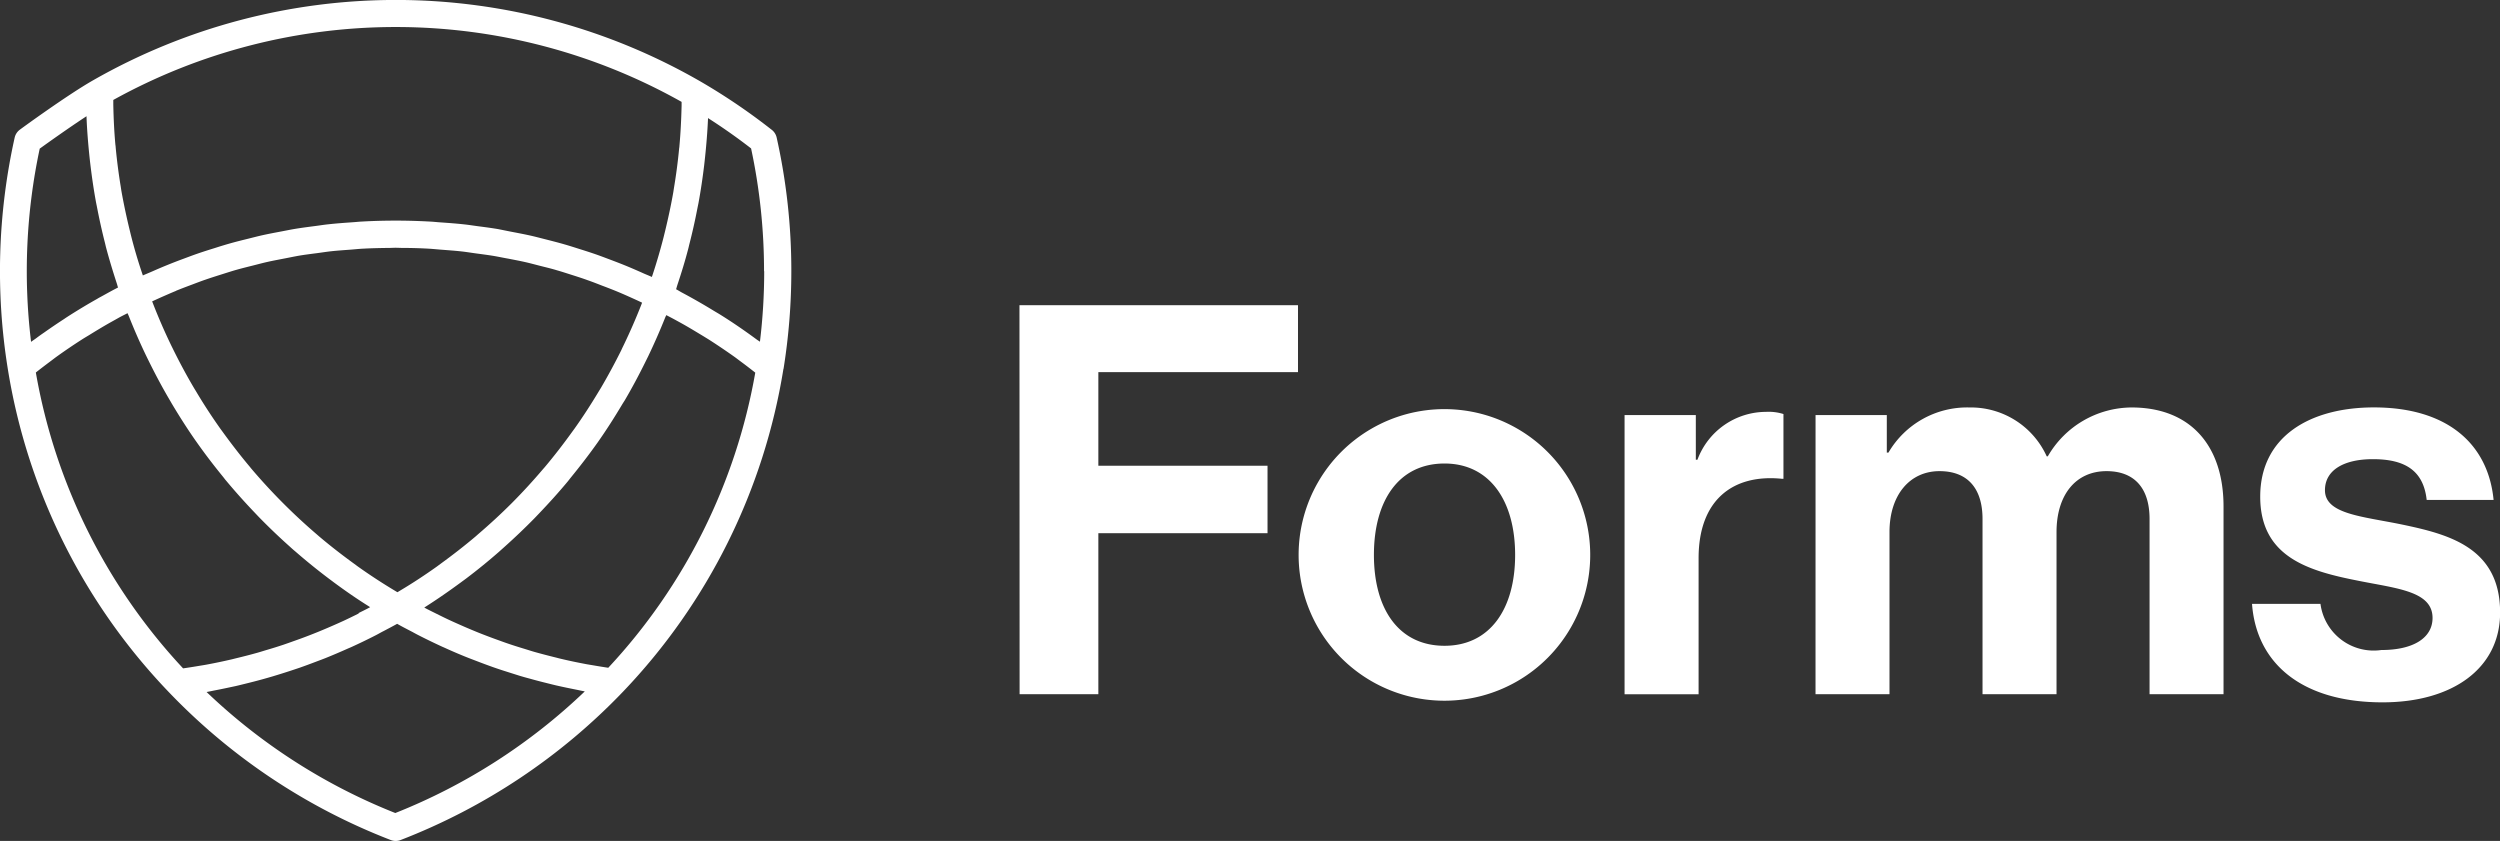
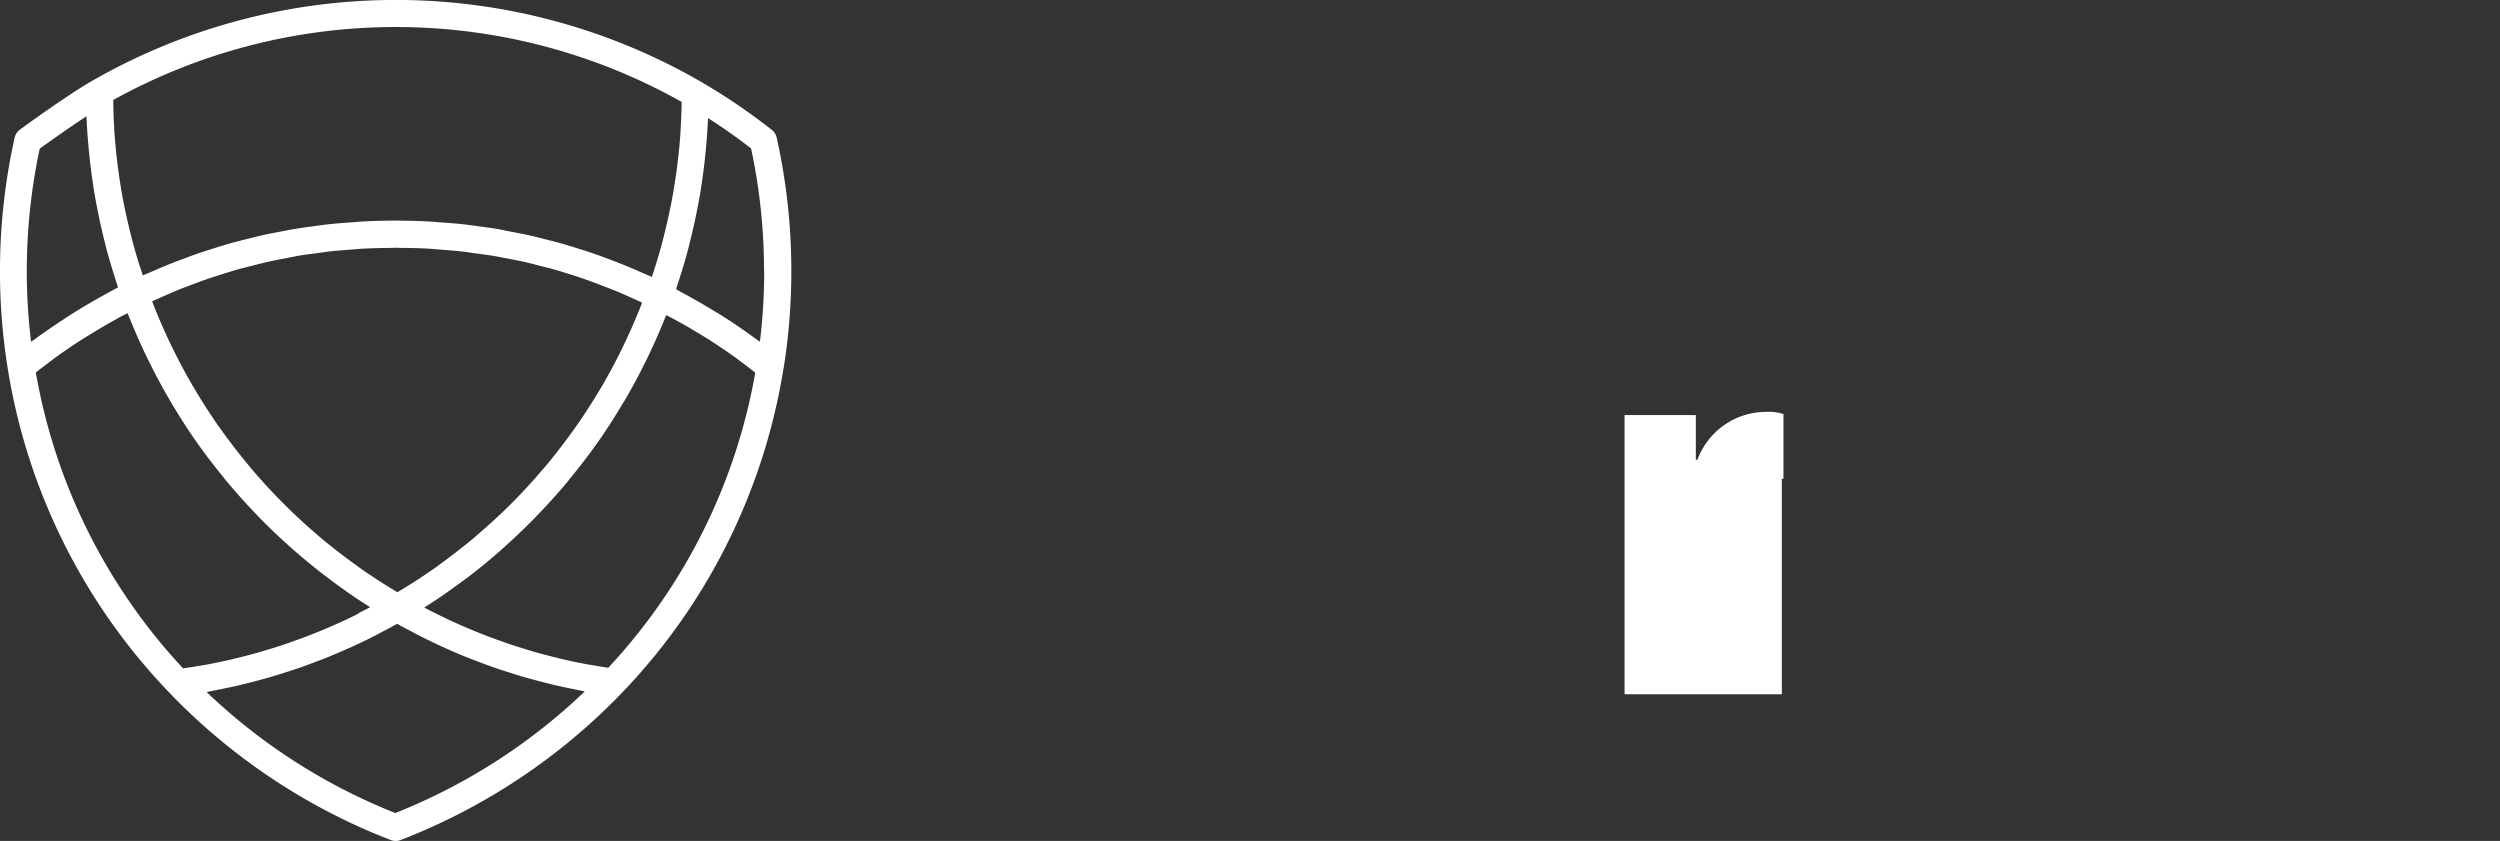
<svg xmlns="http://www.w3.org/2000/svg" id="logo" width="92.063" height="30.968" viewBox="0 0 92.063 30.968">
  <rect x="0" y="0" width="92.063" height="30.968" fill="#333333" stroke="none" />
  <defs>
    <clipPath id="clip-path">
      <rect id="Rectangle_331" data-name="Rectangle 331" width="92.063" height="30.968" fill="#fff" />
    </clipPath>
  </defs>
  <g id="Group_258" data-name="Group 258" transform="translate(0 0)" clip-path="url(#clip-path)">
    <path id="Path_331" data-name="Path 331" d="M28.854,13.583a22.777,22.777,0,0,0,.287-3.6,22.511,22.511,0,0,0-.54-4.917.5.5,0,0,0-.2-.3,22.663,22.663,0,0,0-2.543-1.729h0A22.473,22.473,0,0,0,3.418,2.963l0,0C2.477,3.5.8,4.723.733,4.774a.5.5,0,0,0-.193.294,22.633,22.633,0,0,0-.253,8.515h0A22.3,22.3,0,0,0,6.21,25.48a22.556,22.556,0,0,0,8.182,5.455.5.5,0,0,0,.179.033.489.489,0,0,0,.179-.033,22.626,22.626,0,0,0,8.2-5.471h0a22.317,22.317,0,0,0,5.9-11.88m-.708-3.6a21.752,21.752,0,0,1-.157,2.6c-.037-.028-.078-.051-.116-.079-.429-.316-.867-.619-1.317-.9-.089-.057-.181-.108-.271-.163q-.575-.352-1.168-.668c-.073-.039-.143-.085-.216-.123.018-.053.031-.107.048-.159.147-.44.284-.884.4-1.332.015-.055.026-.109.04-.165q.166-.642.291-1.293c.015-.076.031-.151.046-.227.084-.457.152-.917.208-1.38.012-.1.022-.193.032-.29.05-.471.089-.945.11-1.422,0-.012,0-.023,0-.035.551.352,1.082.726,1.587,1.118a21.549,21.549,0,0,1,.477,4.524m-5.74,14.6q-.261-.039-.521-.084c-.1-.018-.208-.033-.31-.053-.316-.06-.629-.125-.94-.2-.058-.013-.115-.03-.173-.044-.255-.063-.51-.129-.762-.2-.117-.033-.233-.071-.349-.107-.192-.058-.383-.117-.573-.181-.129-.043-.257-.089-.385-.136q-.264-.094-.526-.195-.2-.076-.391-.156c-.171-.07-.341-.143-.51-.218-.128-.057-.256-.113-.383-.172-.174-.08-.346-.166-.517-.251-.119-.059-.238-.117-.355-.178l-.077-.042c.01-.006.019-.013.029-.019.452-.287.892-.593,1.321-.909.064-.048.129-.094.193-.142q.619-.468,1.2-.976l.2-.179q.575-.513,1.114-1.062c.058-.06.115-.12.173-.181.363-.38.715-.769,1.051-1.173.035-.042.067-.085.1-.127.346-.423.68-.856.995-1.3.005-.008.012-.015.017-.024.315-.448.61-.911.891-1.382.032-.053.066-.106.1-.159.265-.452.513-.916.746-1.387.037-.075.075-.15.112-.226q.336-.7.625-1.423c.014-.035.031-.069.046-.1.114.06.227.118.34.18s.234.128.35.194c.227.13.45.266.672.4.088.055.178.108.266.165q.455.294.9.61c.067.049.132.1.2.15.185.136.367.276.548.419a21.32,21.32,0,0,1-5.416,10.871m-9.19-2c-.187.093-.374.185-.562.272-.12.055-.241.109-.362.162q-.273.12-.548.233-.186.076-.373.148c-.186.072-.373.14-.561.206-.122.044-.244.087-.367.129-.2.067-.4.129-.608.19-.111.033-.22.068-.332.1-.268.076-.539.145-.81.21l-.139.035q-.475.111-.957.2c-.105.019-.212.035-.318.053q-.263.044-.527.082A21.305,21.305,0,0,1,1.32,13.717c.193-.153.388-.3.587-.449.062-.046.121-.093.184-.138q.457-.328.929-.63c.085-.055.174-.106.261-.159.232-.144.465-.285.7-.42.118-.067.237-.131.357-.2s.239-.125.359-.188c.013.035.03.067.044.1q.288.729.625,1.433c.037.077.075.153.112.229.233.472.479.936.744,1.389.033.058.069.114.1.172.28.469.573.931.886,1.378l.028.039c.31.441.639.87.98,1.288.039.048.075.1.114.143.334.4.683.79,1.044,1.168.061.064.121.129.183.192q.536.548,1.109,1.059.107.1.215.189.581.506,1.2.974c.067.051.136.1.2.15.427.316.864.62,1.315.9l.033.023c-.031.017-.062.035-.094.051-.109.057-.218.109-.327.164M6.478,10.71c.193-.08.389-.153.584-.226.174-.066.347-.132.522-.192.2-.069.4-.132.6-.195.174-.055.347-.111.522-.161.206-.058.414-.109.621-.161.174-.044.348-.091.522-.13.213-.048.427-.087.641-.129.173-.033.344-.069.518-.1.222-.037.445-.065.669-.094.168-.022.336-.049.505-.068.239-.026.48-.042.72-.06.156-.012.312-.029.468-.037.319-.017.639-.024.961-.027.078,0,.156-.006.234-.006s.159.005.24.006c.325,0,.65.009.972.027.163.009.325.027.488.039.238.019.477.035.715.061.177.019.351.048.527.072.221.03.443.058.663.094.179.03.357.069.536.1.213.042.425.081.637.129.181.041.359.09.539.136.206.053.413.1.618.163.18.051.358.11.536.166.2.064.4.127.6.2.178.062.355.131.531.2.2.075.394.15.589.231.175.073.35.151.523.229.123.055.245.112.366.169l-.042.11q-.287.726-.623,1.427c-.034.071-.07.141-.1.211q-.348.7-.743,1.376c-.036.061-.074.12-.11.181-.274.454-.562.9-.868,1.33-.033.046-.067.091-.1.137-.318.441-.65.871-1,1.287l-.067.076c-.363.427-.742.841-1.137,1.238l-.017.017c-.4.4-.81.776-1.236,1.141-.031.027-.061.055-.093.082-.413.349-.841.681-1.28,1l-.15.111c-.431.306-.876.6-1.33.87l-.114.069-.1-.06q-.7-.42-1.359-.889l-.127-.094c-.448-.325-.885-.663-1.305-1.019l-.073-.064a21.511,21.511,0,0,1-2.421-2.431L9.2,17.19c-.354-.421-.689-.857-1.01-1.3-.031-.043-.064-.085-.094-.129-.307-.435-.6-.883-.871-1.34-.036-.06-.074-.12-.109-.181-.265-.45-.511-.912-.743-1.382-.035-.071-.071-.143-.105-.215q-.335-.7-.62-1.429c-.015-.039-.03-.077-.045-.116.119-.055.237-.109.356-.162.174-.076.347-.153.522-.224M25.1,3.752c0,.048,0,.1,0,.144-.012.5-.036.99-.08,1.479,0,.036-.009.071-.012.107q-.07.727-.19,1.443c-.008.05-.015.1-.023.15-.084.479-.186.953-.3,1.424-.019.076-.037.152-.056.228q-.177.692-.4,1.372c-.011.033-.023.067-.034.1-.12-.056-.242-.1-.362-.157-.17-.075-.34-.15-.511-.221-.216-.09-.434-.174-.652-.256-.172-.065-.344-.13-.518-.192-.221-.077-.445-.148-.668-.218-.173-.055-.346-.11-.52-.16-.229-.066-.459-.124-.69-.183-.172-.043-.343-.089-.517-.129-.239-.054-.481-.1-.722-.146-.166-.032-.332-.067-.5-.1-.258-.044-.518-.077-.778-.111-.154-.021-.307-.045-.461-.062-.3-.033-.6-.055-.9-.076-.12-.008-.238-.022-.357-.028-.422-.023-.847-.036-1.274-.036s-.841.012-1.257.035c-.114.006-.227.019-.34.026-.3.021-.6.043-.9.076-.148.016-.3.04-.444.059-.26.034-.521.067-.78.11-.161.027-.322.061-.483.091-.242.046-.485.091-.726.145-.168.038-.334.082-.5.123-.231.057-.461.114-.69.179-.171.049-.34.1-.51.155-.222.069-.445.139-.666.215-.17.059-.34.123-.509.186-.217.08-.433.163-.647.251-.17.069-.339.142-.507.216-.118.052-.238.1-.355.152l-.031-.093Q5,9.37,4.824,8.671c-.019-.076-.037-.153-.056-.229-.114-.472-.215-.947-.3-1.426-.008-.052-.015-.1-.024-.157q-.116-.71-.184-1.431c0-.041-.01-.082-.013-.123-.043-.483-.065-.968-.075-1.456,0-.056,0-.112,0-.168A21.479,21.479,0,0,1,25.1,3.752M1.471,5.468c.312-.225,1.051-.752,1.715-1.188,0,.008,0,.017,0,.026.019.483.058.963.107,1.44.01.091.019.181.03.271.055.467.122.932.206,1.394.013.073.029.145.043.217q.126.659.291,1.308c.013.051.024.1.037.155.119.452.256.9.4,1.343.017.051.028.1.046.154-.2.1-.392.209-.587.316-.059.033-.12.063-.178.1-.332.186-.659.383-.982.587-.08.051-.158.1-.238.156q-.367.238-.725.491c-.1.069-.2.138-.292.209-.066.048-.133.093-.2.141a21.605,21.605,0,0,1,.319-7.115m13.1,24.469a21.555,21.555,0,0,1-6.955-4.458l.058-.012c.091-.016.181-.037.272-.054.245-.047.49-.1.734-.152.119-.027.236-.057.355-.086.215-.053.429-.107.641-.166q.188-.052.374-.107.311-.093.62-.194c.121-.04.244-.08.364-.121.215-.075.429-.155.641-.236.107-.04.214-.08.32-.122.271-.109.539-.224.806-.343.046-.021.092-.039.137-.059q.467-.212.924-.447c.091-.047.18-.1.271-.145.167-.089.335-.175.5-.268.174.1.35.189.526.281.075.039.148.081.222.119q.459.236.927.45l.049.021q.436.2.879.376c.093.037.188.072.281.108.22.085.442.168.665.247q.17.059.339.114.313.1.63.2.177.053.356.1.32.09.643.169c.115.029.229.058.345.085.24.055.483.105.725.153.091.018.18.039.27.055l.053.011a21.642,21.642,0,0,1-6.976,4.478" transform="translate(0 0)" fill="#fff" />
-     <path id="Path_332" data-name="Path 332" d="M58.418,17.489H68.675v2.464H61.323V23.4h6.23v2.484h-6.23v5.93h-2.9Z" transform="translate(-20.876 -6.25)" fill="#fff" />
-     <path id="Path_333" data-name="Path 333" d="M74.415,28.779a5.369,5.369,0,1,1,10.738,0,5.369,5.369,0,1,1-10.738,0m7.973,0c0-2-.941-3.366-2.6-3.366-1.683,0-2.6,1.363-2.6,3.366s.921,3.346,2.6,3.346c1.663,0,2.6-1.342,2.6-3.346" transform="translate(-26.593 -8.344)" fill="#fff" />
-     <path id="Path_334" data-name="Path 334" d="M95.715,25.362h.06A2.7,2.7,0,0,1,98.3,23.6a1.8,1.8,0,0,1,.642.08v2.384h-.06c-1.783-.18-3.065.762-3.065,2.925V34H93.091V23.719h2.624Z" transform="translate(-33.266 -8.433)" fill="#fff" />
-     <path id="Path_335" data-name="Path 335" d="M104.035,23.63h2.624v1.382h.06a3.355,3.355,0,0,1,2.984-1.663,3.067,3.067,0,0,1,2.845,1.8h.04a3.585,3.585,0,0,1,3.085-1.8c2.164,0,3.386,1.4,3.386,3.647v6.912h-2.724V27.457c0-1.163-.582-1.763-1.583-1.763-1.143,0-1.843.882-1.843,2.244v5.97h-2.725V27.457c0-1.163-.581-1.763-1.583-1.763-1.1,0-1.843.882-1.843,2.244v5.97h-2.724Z" transform="translate(-37.177 -8.344)" fill="#fff" />
-     <path id="Path_336" data-name="Path 336" d="M129.042,30.581h2.524a1.976,1.976,0,0,0,2.243,1.7c1.2,0,1.884-.46,1.884-1.181,0-.982-1.3-1.082-2.7-1.363-1.844-.361-3.646-.861-3.646-3.105,0-2.224,1.843-3.285,4.187-3.285,2.7,0,4.207,1.342,4.407,3.406h-2.464c-.121-1.1-.821-1.5-1.983-1.5-1.062,0-1.763.4-1.763,1.142,0,.882,1.362.961,2.824,1.262,1.723.361,3.626.842,3.626,3.245,0,2.064-1.763,3.306-4.328,3.306-2.984,0-4.648-1.443-4.808-3.626" transform="translate(-46.114 -8.344)" fill="#fff" />
+     <path id="Path_334" data-name="Path 334" d="M95.715,25.362h.06A2.7,2.7,0,0,1,98.3,23.6a1.8,1.8,0,0,1,.642.08v2.384h-.06V34H93.091V23.719h2.624Z" transform="translate(-33.266 -8.433)" fill="#fff" />
  </g>
</svg>